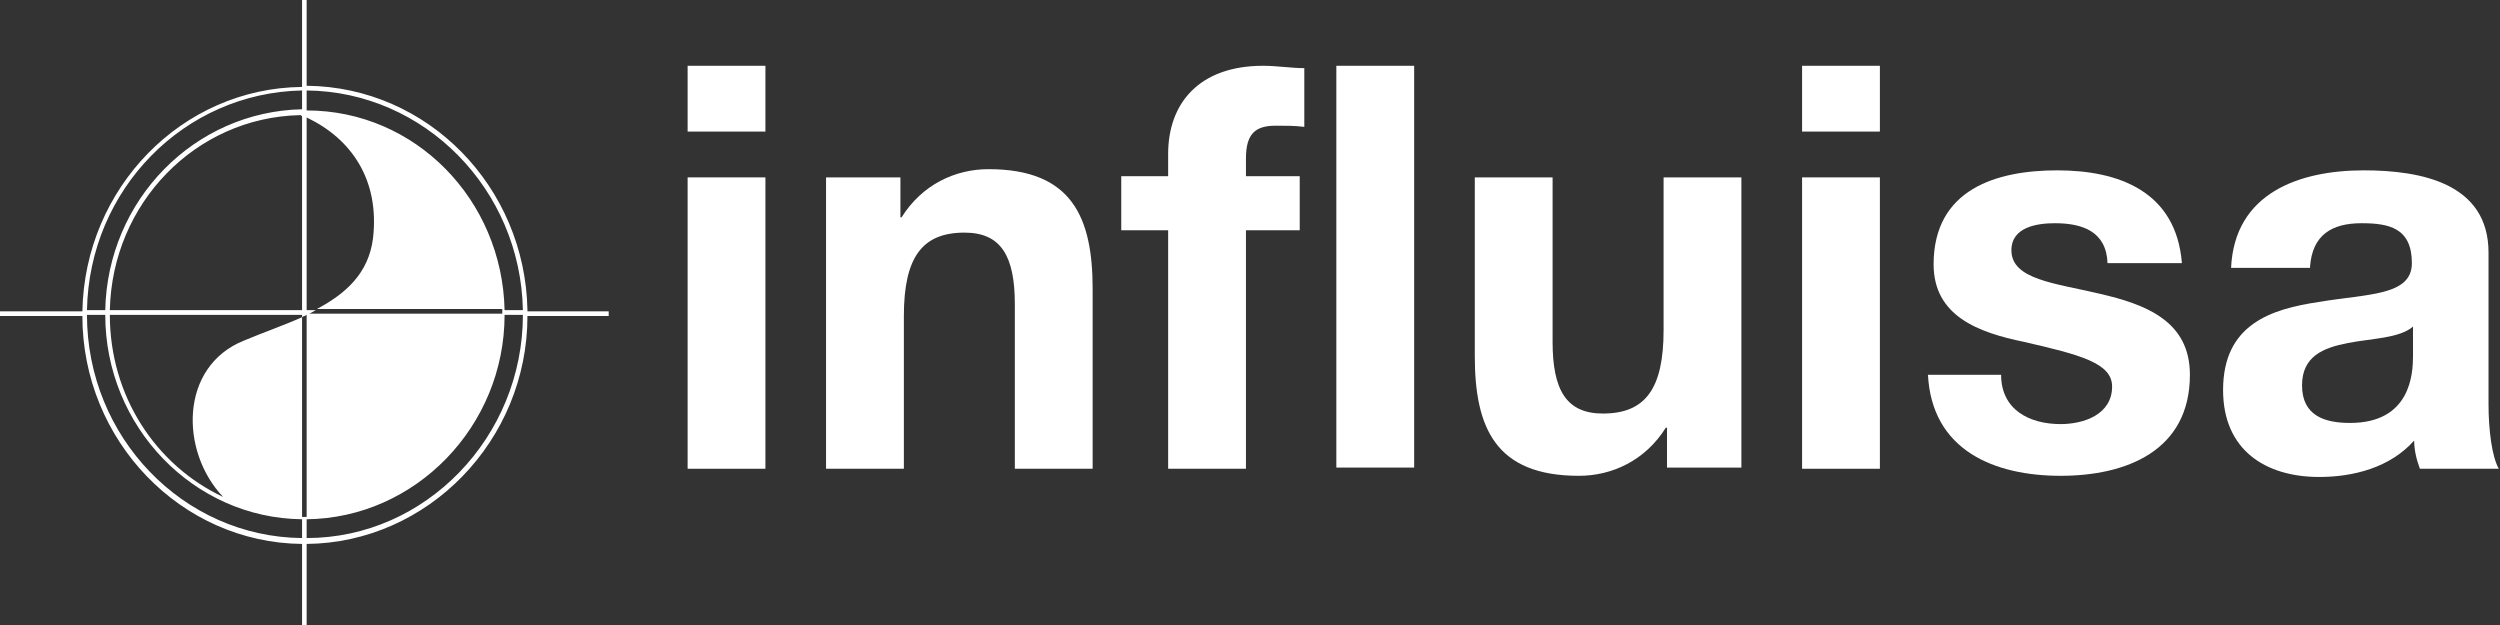
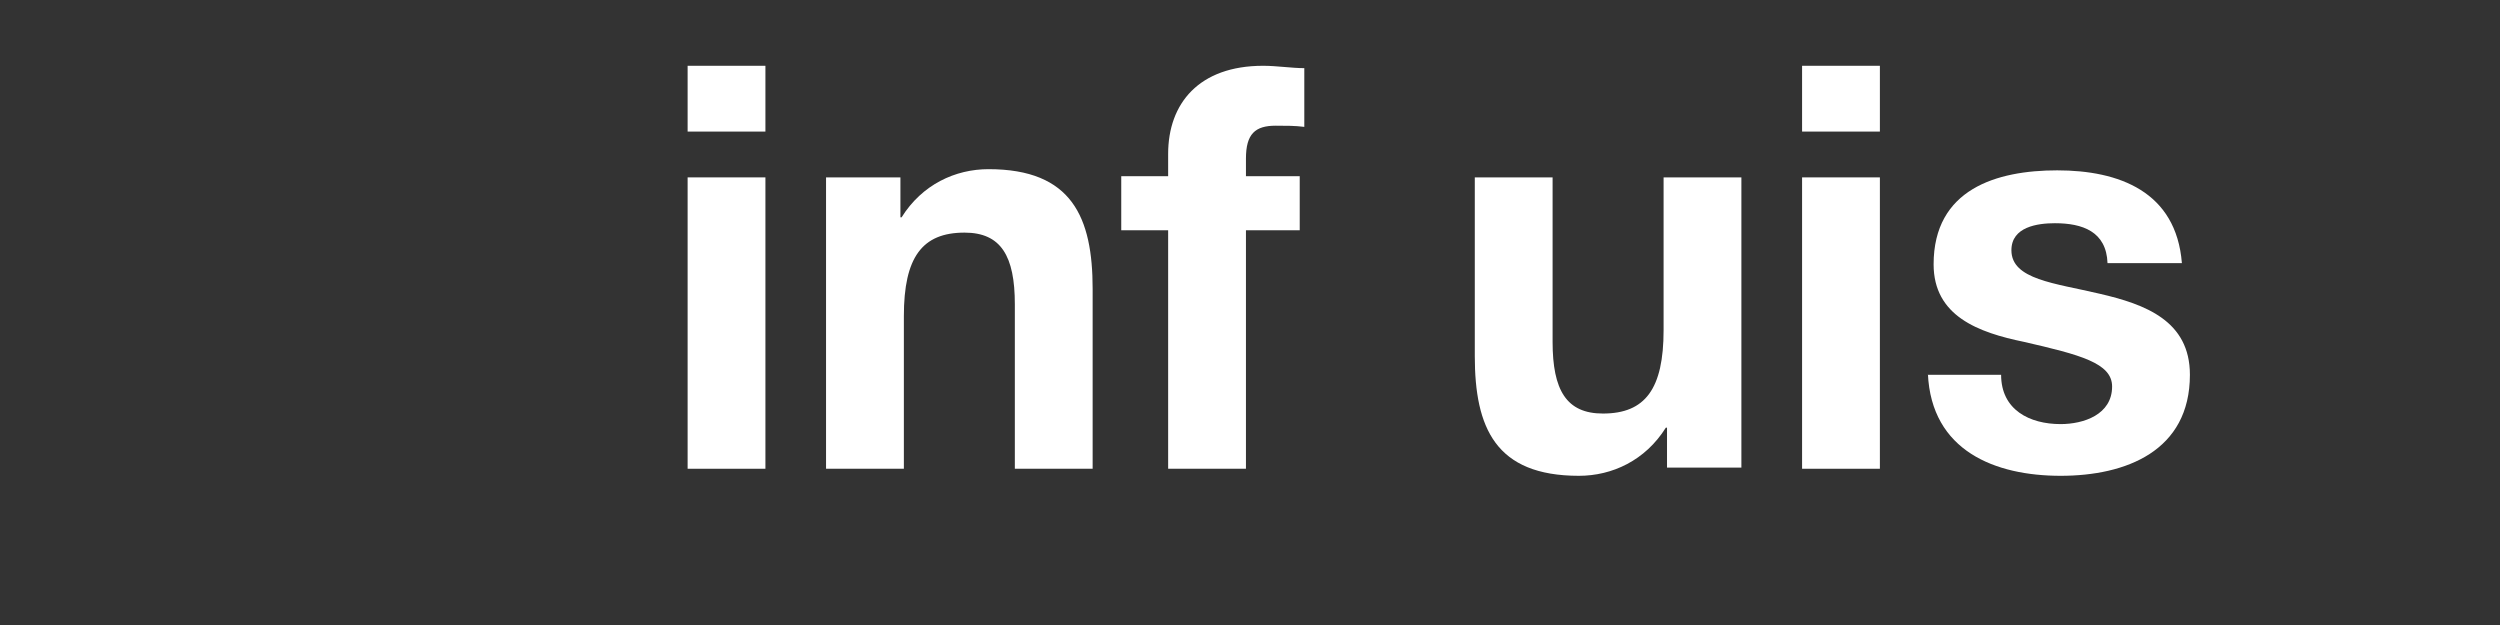
<svg xmlns="http://www.w3.org/2000/svg" width="108" height="27" viewBox="0 0 108 27" fill="none">
  <rect x="0" y="0" width="108" height="27" fill="#333333" stroke="none" />
  <g id="logo" clip-path="url(#clip0_1179_1684)">
    <path id="Vector" d="M29.705 20.25H33.066V7.663H29.705V20.25ZM33.066 2.842H29.705V5.684H33.066V2.842Z" fill="white" />
    <g id="Group">
      <path id="Vector_2" d="M35.685 20.25H39.047V13.652C39.047 11.115 39.837 10.049 41.666 10.049C43.248 10.049 43.841 11.064 43.841 13.145V20.25H47.202V12.485C47.202 9.389 46.312 7.308 42.704 7.308C41.271 7.308 39.837 7.968 38.948 9.389H38.898V7.664H35.685V20.25Z" fill="white" />
      <path id="Vector_3" d="M50.464 20.25H53.825V9.947H56.148V7.613H53.825V6.851C53.825 5.786 54.221 5.43 55.11 5.43C55.555 5.43 55.95 5.43 56.346 5.481V2.944C55.802 2.944 55.16 2.842 54.567 2.842C51.799 2.842 50.464 4.466 50.464 6.648V7.613H48.438V9.947H50.464V20.25Z" fill="white" />
    </g>
-     <path id="Vector_4" d="M61.092 2.842H57.73V20.199H61.092V2.842Z" fill="white" />
    <g id="Group_2">
      <path id="Vector_5" d="M75.228 7.663H71.867V14.261C71.867 16.799 71.076 17.865 69.247 17.865C67.665 17.865 67.072 16.85 67.072 14.769V7.663H63.711V15.378C63.711 18.474 64.601 20.555 68.209 20.555C69.642 20.555 71.076 19.895 71.965 18.474H72.015V20.199H75.228V7.663Z" fill="white" />
    </g>
    <path id="Vector_6" d="M77.85 20.25H81.211V7.663H77.85V20.25ZM81.211 2.842H77.85V5.684H81.211V2.842Z" fill="white" />
    <g id="Group_3">
      <path id="Vector_7" d="M83.285 16.139C83.433 19.489 86.201 20.555 89.019 20.555C91.836 20.555 94.604 19.489 94.604 16.19C94.604 13.855 92.677 13.145 90.699 12.688C88.772 12.231 86.893 12.079 86.893 10.81C86.893 9.795 88.03 9.643 88.772 9.643C89.958 9.643 90.996 9.998 91.045 11.368H94.258C94.011 8.273 91.54 7.359 88.871 7.359C86.251 7.359 83.532 8.171 83.532 11.419C83.532 13.652 85.46 14.363 87.437 14.769C89.859 15.327 91.243 15.682 91.243 16.697C91.243 17.915 90.007 18.321 89.019 18.321C87.684 18.321 86.448 17.712 86.448 16.19H83.285V16.139Z" fill="white" />
-       <path id="Vector_8" d="M104.242 15.378C104.242 16.139 104.143 18.271 101.524 18.271C100.436 18.271 99.448 17.966 99.448 16.647C99.448 15.378 100.387 15.023 101.425 14.819C102.463 14.617 103.649 14.617 104.242 14.109V15.378ZM99.794 11.521C99.892 10.15 100.733 9.643 102.018 9.643C103.204 9.643 104.193 9.846 104.193 11.368C104.193 12.79 102.265 12.688 100.189 13.043C98.113 13.348 96.037 14.008 96.037 16.85C96.037 19.438 97.866 20.605 100.189 20.605C101.672 20.605 103.254 20.199 104.292 19.032C104.292 19.438 104.39 19.844 104.539 20.25H107.949C107.653 19.742 107.504 18.575 107.504 17.459V10.912C107.504 7.917 104.588 7.359 102.117 7.359C99.349 7.359 96.531 8.323 96.383 11.571H99.794V11.521Z" fill="white" />
    </g>
-     <path id="Vector_9" d="M22.786 13.399C22.687 8.07 18.486 3.756 13.247 3.705V0H13.049V3.756C7.859 3.806 3.658 8.12 3.559 13.449H0V13.652H3.559C3.559 19.032 7.81 23.447 13.049 23.498V27H13.247V23.498C18.486 23.447 22.786 19.032 22.786 13.652H26.296V13.449H22.786V13.399ZM13.247 3.908C18.338 3.959 22.49 8.171 22.589 13.399H21.798C21.699 8.628 17.942 4.771 13.247 4.771V3.908ZM13.049 3.908V4.72C8.403 4.821 4.646 8.628 4.547 13.399H3.757C3.855 8.171 7.958 4.009 13.049 3.908ZM13.049 5.024V13.399H4.745C4.844 8.78 8.452 5.075 12.95 4.974C12.999 4.974 12.999 4.974 13.049 5.024ZM13.049 23.244C7.908 23.194 3.757 18.88 3.757 13.601H4.547C4.547 18.423 8.353 22.382 13.049 22.432V23.244ZM13.148 22.331H13.098H13.049V13.703C12.258 14.058 11.368 14.363 10.528 14.718C7.76 15.835 7.76 19.489 9.638 21.468C6.722 20.098 4.745 17.103 4.745 13.601H13.049V13.703C13.098 13.652 13.197 13.652 13.247 13.601C13.395 13.551 13.543 13.449 13.642 13.399H13.247V5.075C15.174 5.989 16.41 7.765 16.113 10.303C15.916 11.825 14.927 12.688 13.691 13.348H21.699C21.699 13.399 21.699 13.5 21.699 13.551H13.247V22.331C13.247 22.331 13.197 22.331 13.148 22.331ZM13.247 23.244V22.432C17.942 22.382 21.798 18.423 21.798 13.601H22.589C22.589 18.88 18.387 23.244 13.247 23.244Z" fill="white" />
  </g>
  <defs>
    <clipPath id="clip0_1179_1684">
      <rect width="108" height="27" fill="white" />
    </clipPath>
  </defs>
</svg>